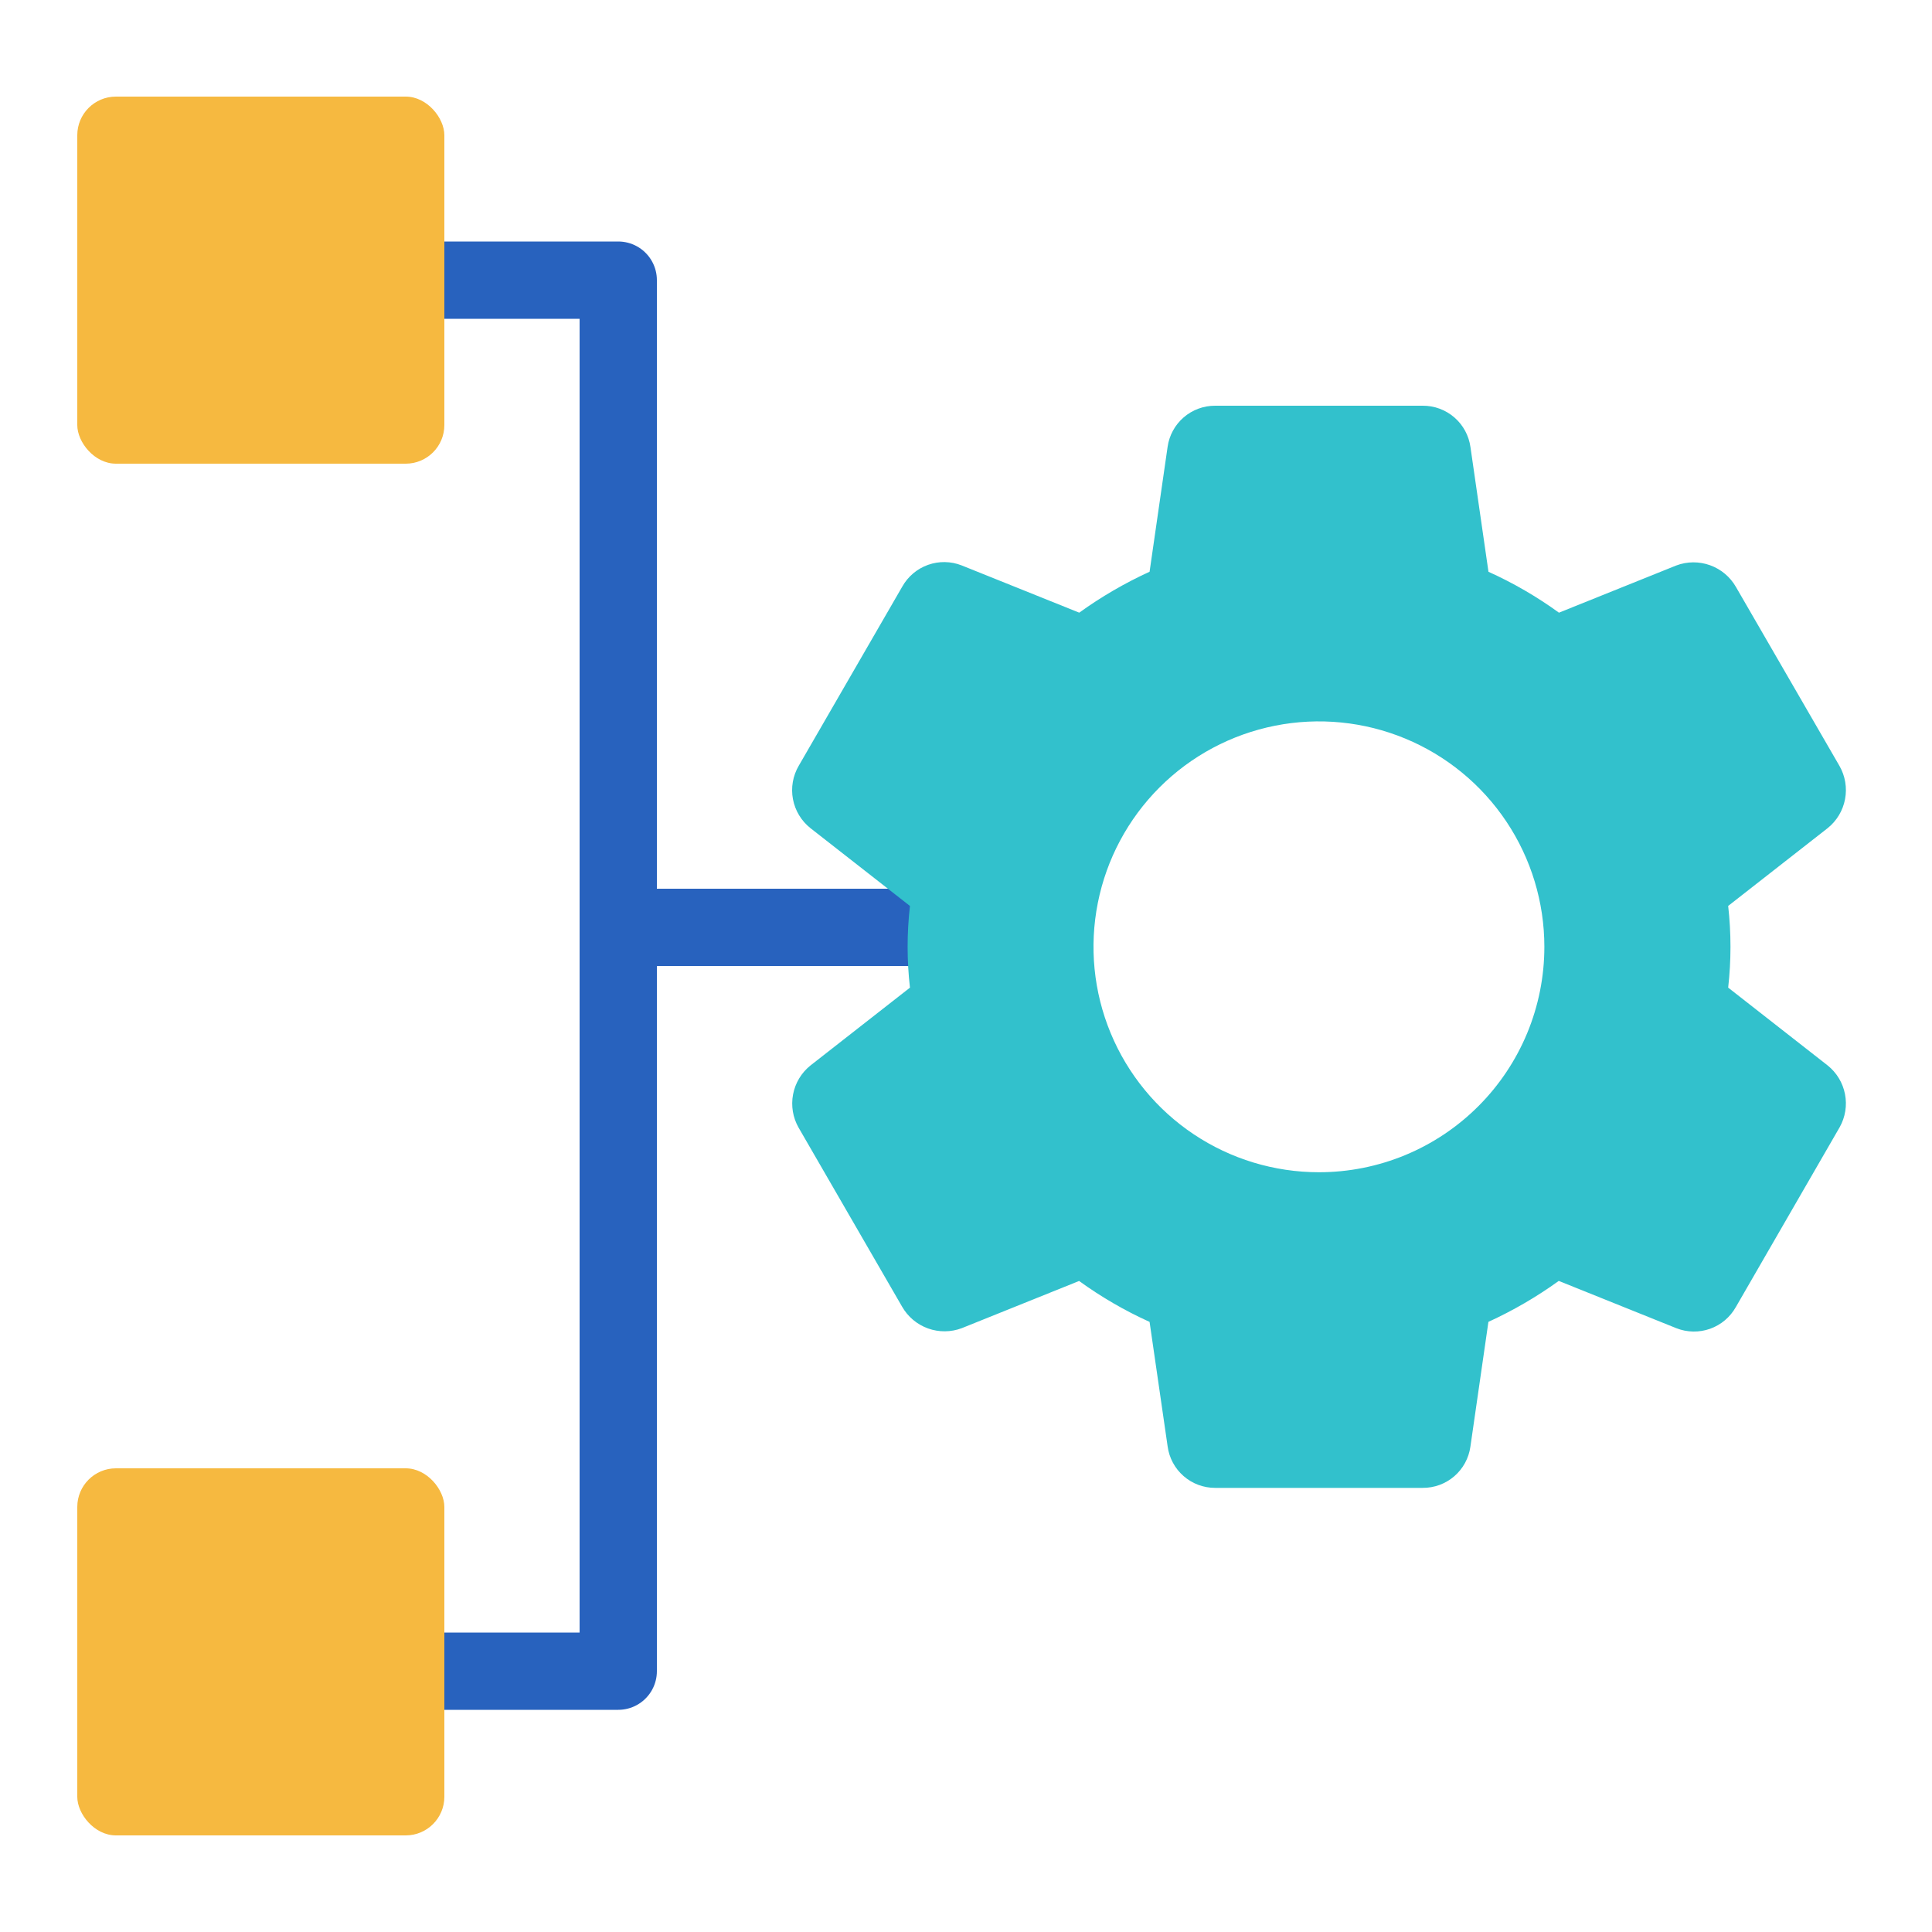
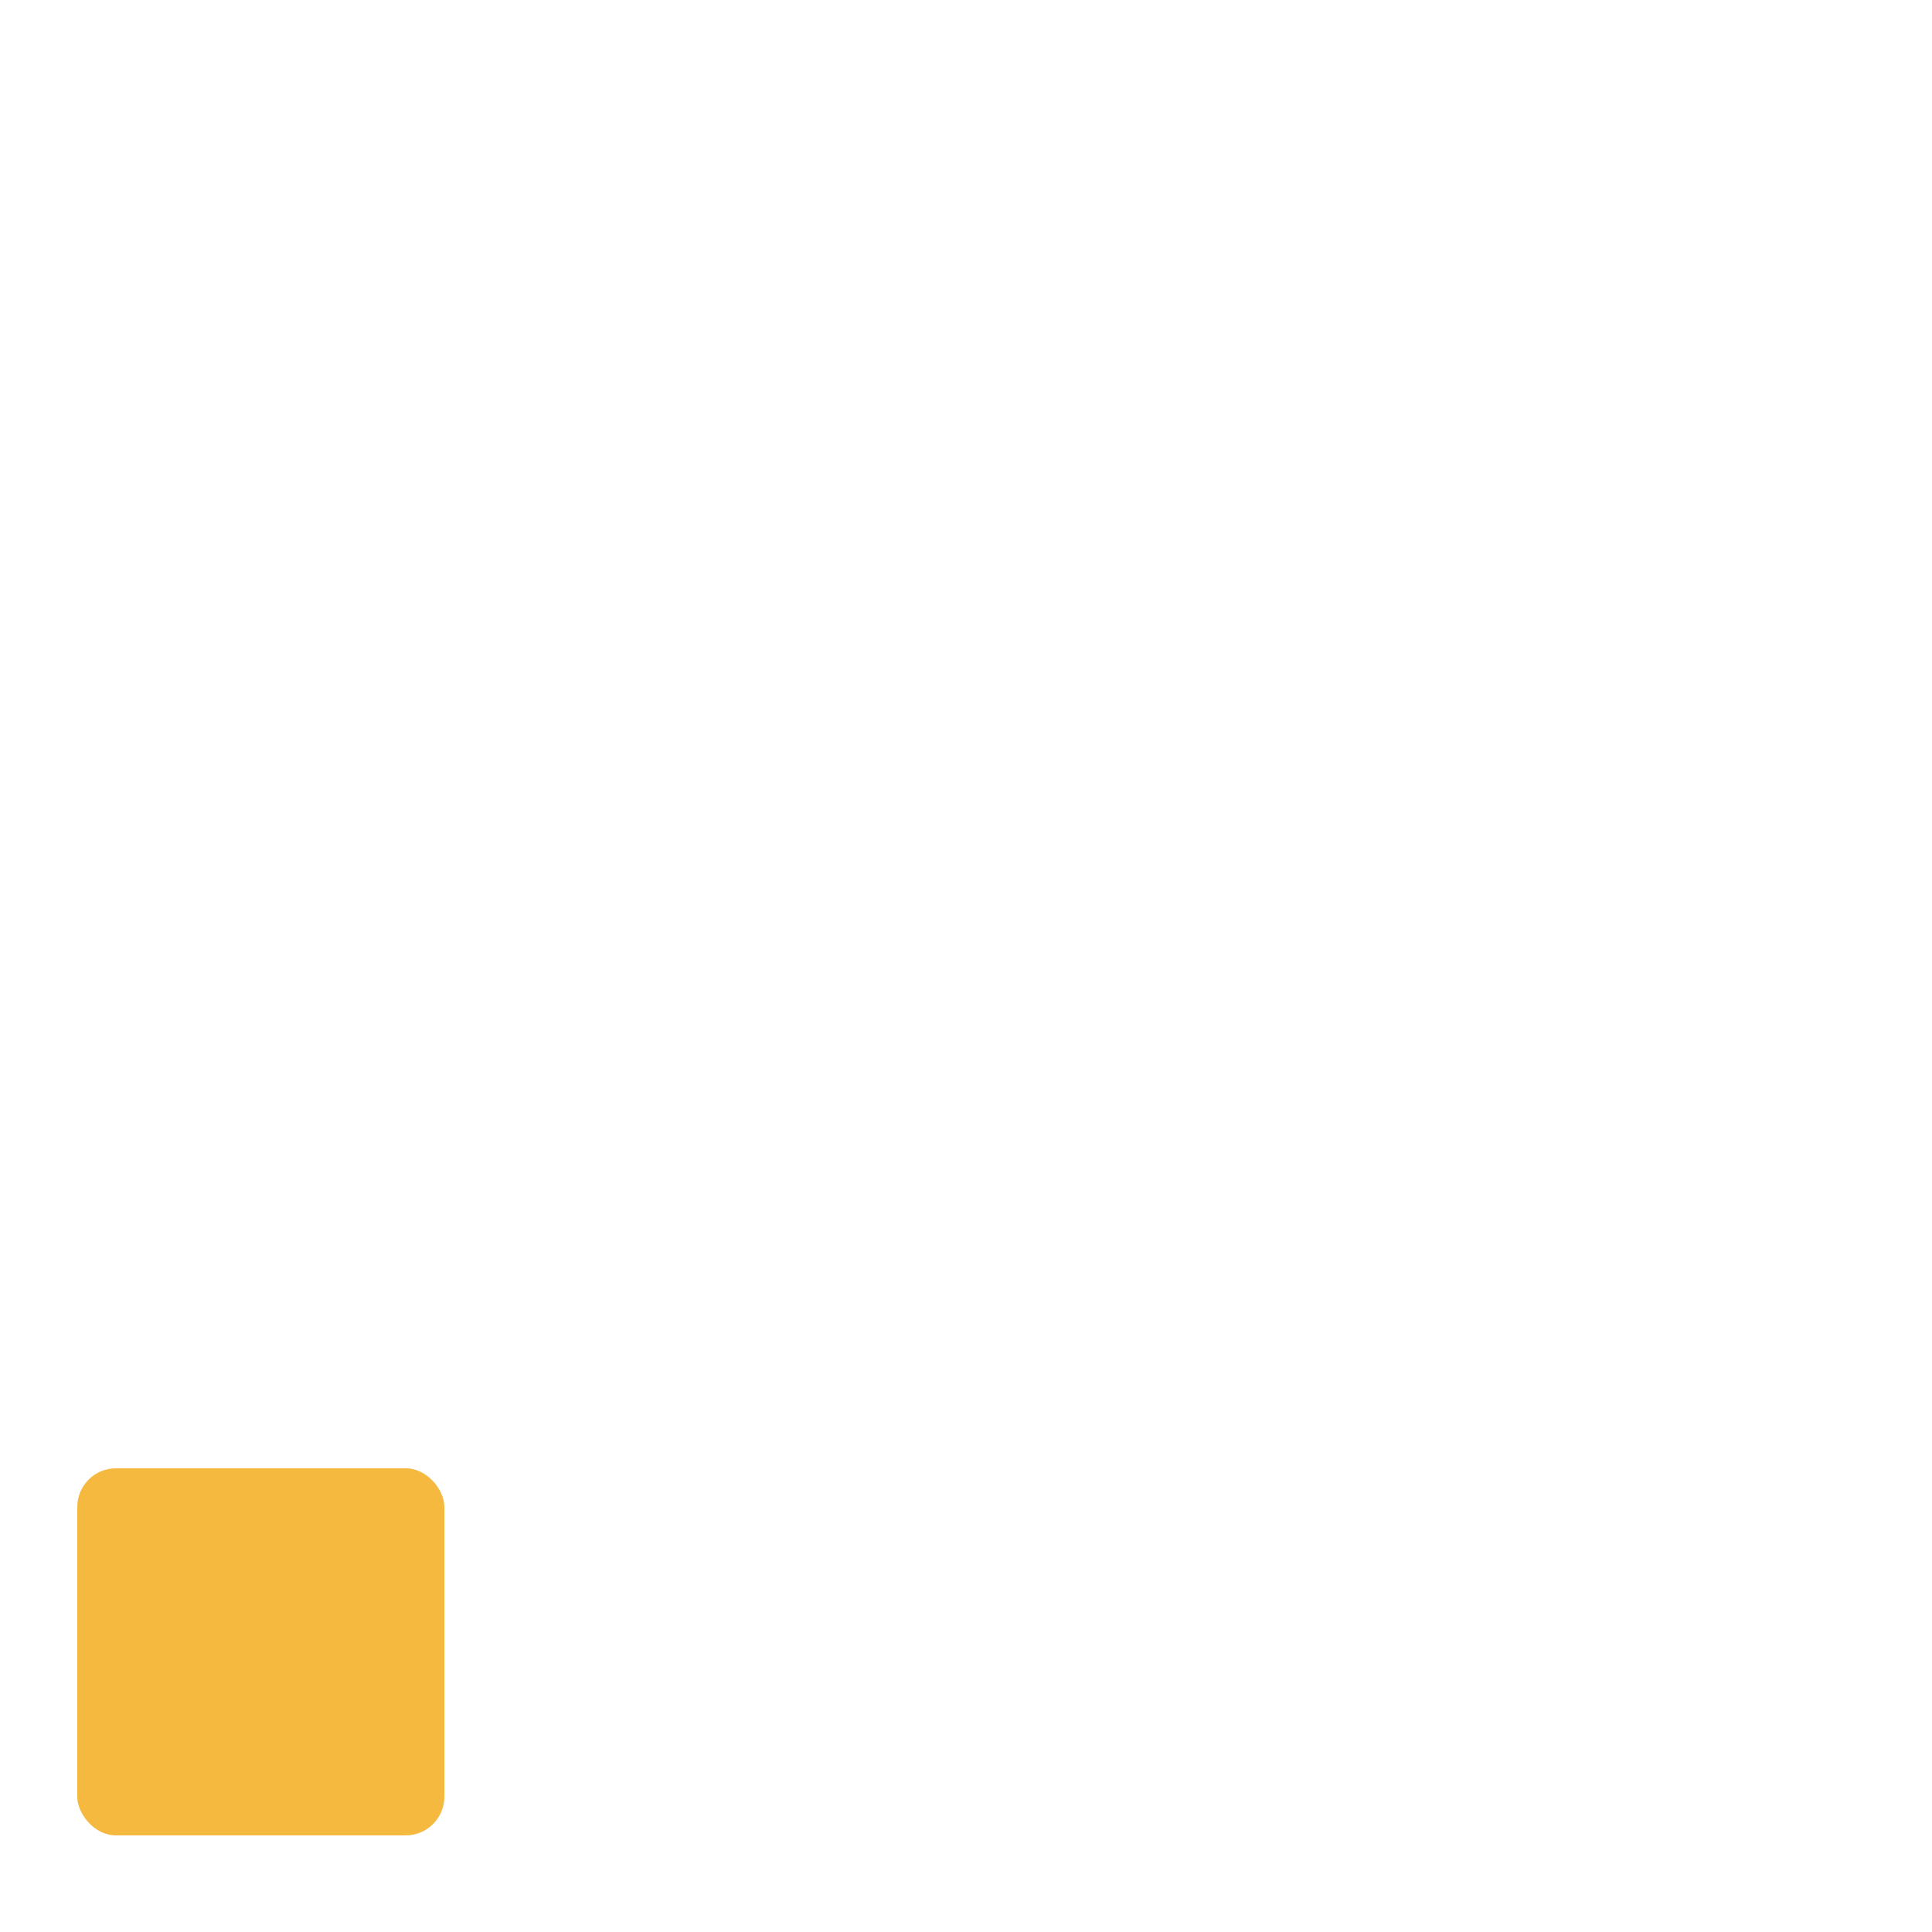
<svg xmlns="http://www.w3.org/2000/svg" width="100" height="100" viewBox="0 0 100 100" fill="none">
-   <path d="M21 14.5H32V86.5H21" stroke="#2862BE" stroke-width="4" stroke-linecap="round" stroke-linejoin="round" />
-   <path d="M49 48H32" stroke="#2862BE" stroke-width="4" stroke-linecap="round" stroke-linejoin="round" />
-   <rect x="4" y="5" width="19" height="19" rx="2" fill="#F6B940" />
  <rect x="4" y="76" width="19" height="19" rx="2" fill="#F6B940" />
-   <path d="M94.596 55.145L89.45 51.119C89.609 49.714 89.609 48.296 89.45 46.891L94.602 42.862C95.07 42.486 95.388 41.956 95.499 41.366C95.611 40.776 95.509 40.166 95.211 39.644L89.855 30.386C89.557 29.862 89.081 29.461 88.513 29.257C87.945 29.052 87.323 29.057 86.759 29.271L80.691 31.712C79.55 30.884 78.328 30.175 77.043 29.595L76.112 23.15C76.031 22.552 75.736 22.003 75.28 21.608C74.824 21.212 74.24 20.996 73.636 21H62.9C62.301 20.997 61.721 21.211 61.268 21.602C60.815 21.993 60.519 22.535 60.435 23.128L59.502 29.593C58.222 30.178 57.003 30.888 55.861 31.711L49.777 29.266C49.219 29.046 48.6 29.036 48.035 29.237C47.47 29.438 46.997 29.837 46.703 30.36L41.343 39.635C41.038 40.156 40.931 40.77 41.043 41.364C41.155 41.958 41.478 42.492 41.952 42.867L47.099 46.892C46.938 48.297 46.938 49.716 47.099 51.121L41.948 55.15C41.48 55.526 41.161 56.056 41.049 56.646C40.937 57.236 41.038 57.847 41.336 58.368L46.69 67.629C46.988 68.153 47.464 68.554 48.032 68.759C48.6 68.963 49.222 68.958 49.786 68.744L55.854 66.303C56.995 67.13 58.218 67.84 59.502 68.421L60.436 74.863C60.515 75.459 60.809 76.007 61.263 76.402C61.716 76.798 62.298 77.015 62.9 77.012H73.635C74.235 77.017 74.816 76.804 75.271 76.413C75.726 76.021 76.023 75.478 76.107 74.884L77.04 68.419C78.32 67.833 79.539 67.124 80.681 66.3L86.772 68.749C87.33 68.968 87.949 68.978 88.514 68.777C89.079 68.576 89.552 68.177 89.846 67.654L95.222 58.343C95.514 57.822 95.611 57.214 95.496 56.629C95.382 56.043 95.062 55.517 94.596 55.145ZM68.267 60.675C65.959 60.675 63.703 59.991 61.785 58.709C59.866 57.426 58.37 55.604 57.487 53.472C56.604 51.34 56.373 48.994 56.824 46.73C57.274 44.467 58.385 42.388 60.017 40.756C61.649 39.124 63.728 38.013 65.992 37.563C68.255 37.113 70.601 37.344 72.733 38.227C74.865 39.11 76.688 40.606 77.97 42.525C79.252 44.444 79.936 46.699 79.936 49.007C79.936 50.54 79.634 52.057 79.048 53.473C78.461 54.888 77.602 56.175 76.518 57.258C75.435 58.342 74.148 59.201 72.733 59.788C71.317 60.374 69.799 60.676 68.267 60.675Z" fill="#32C1CC" />
</svg>